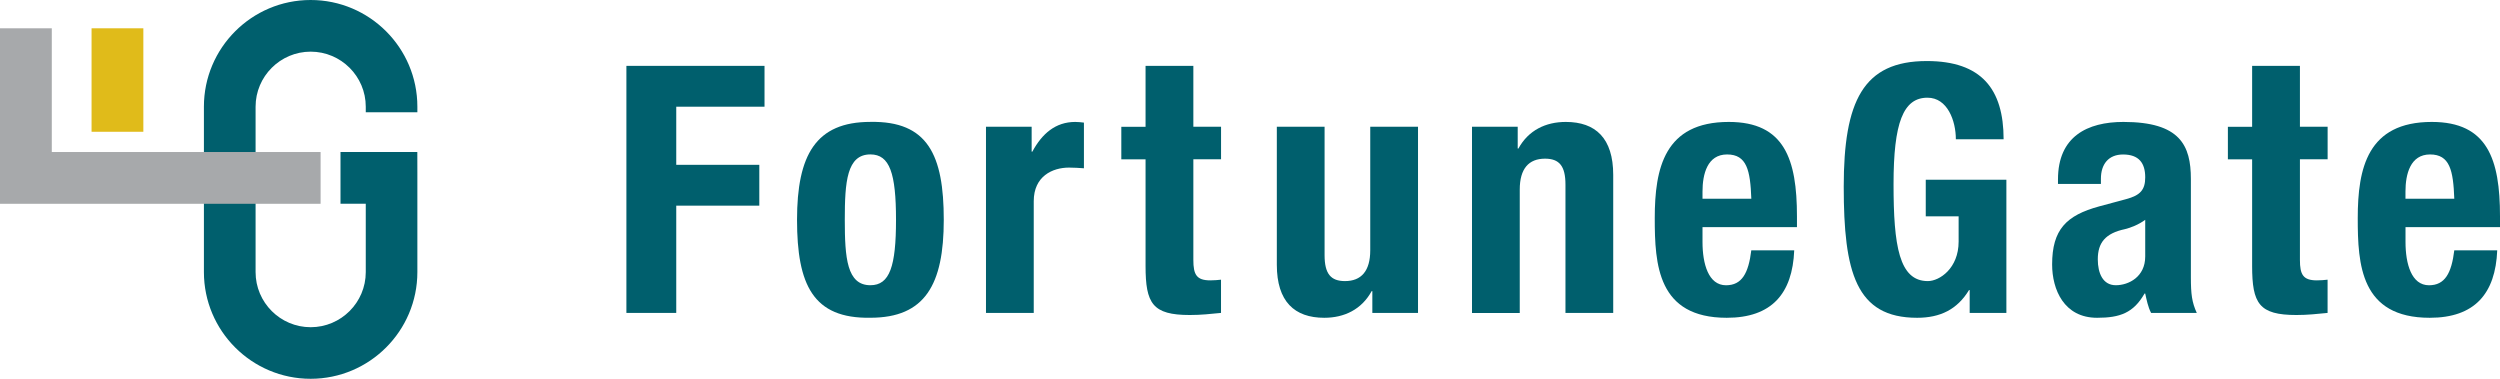
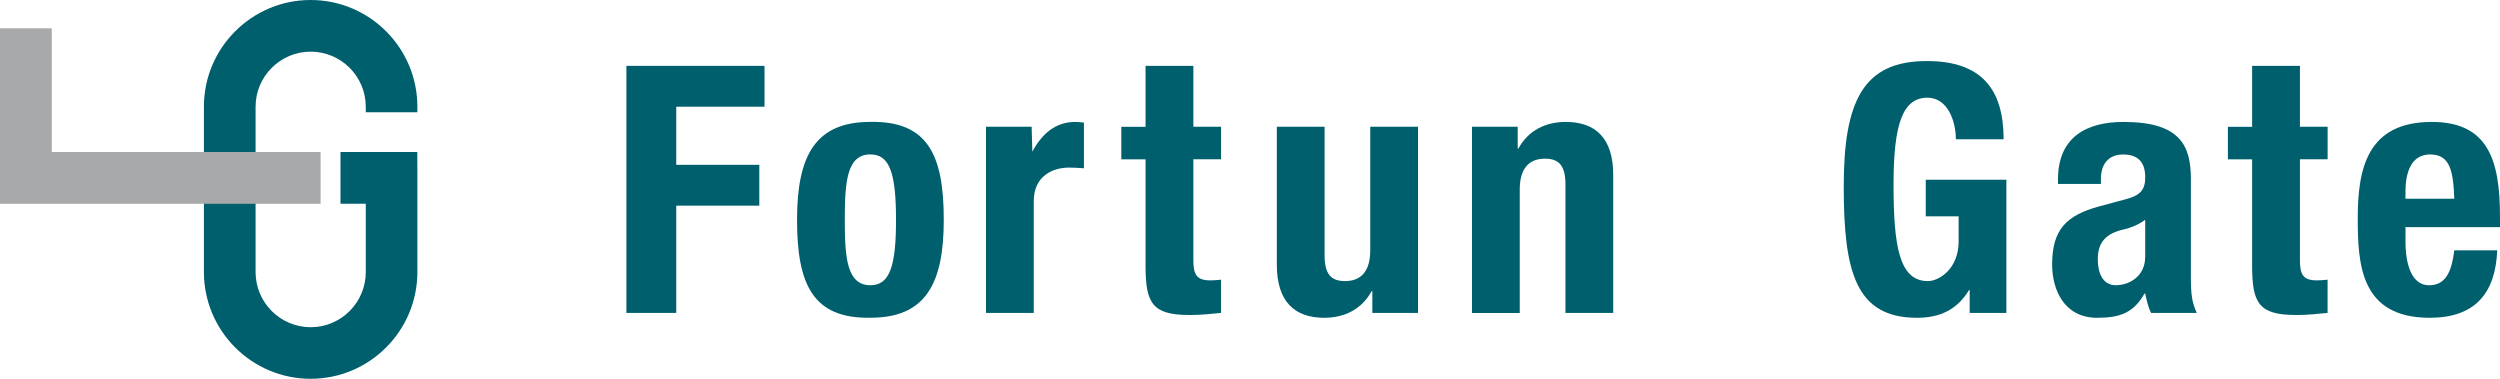
<svg xmlns="http://www.w3.org/2000/svg" width="264" height="40" viewBox="0 0 264 40" fill="none">
  <path d="M66.148 6.955L80.733 6.955L80.733 11.268L71.412 11.268L71.412 17.405L80.183 17.405L80.183 21.717L71.412 21.717L71.412 33.044L66.148 33.044L66.148 6.955Z" fill="#005F6D" />
  <path d="M91.915 12.872C97.981 12.764 99.662 16.378 99.662 23.213C99.662 30.048 97.688 33.554 91.915 33.554C85.848 33.662 84.167 30.048 84.167 23.213C84.167 16.378 86.141 12.872 91.915 12.872ZM91.915 30.12C93.961 30.12 94.619 28.111 94.619 23.213C94.619 18.315 93.961 16.306 91.915 16.306C89.427 16.306 89.21 19.194 89.21 23.213C89.21 27.232 89.431 30.12 91.915 30.12Z" fill="#005F6D" />
-   <path d="M104.12 13.386L108.942 13.386L108.942 16.017L109.014 16.017C110.037 14.116 111.462 12.876 113.548 12.876C113.841 12.876 114.17 12.912 114.463 12.948L114.463 17.77C113.953 17.734 113.404 17.698 112.89 17.698C111.137 17.698 109.163 18.612 109.163 21.244L109.163 33.044L104.12 33.044L104.12 13.386Z" fill="#005F6D" />
+   <path d="M104.12 13.386L108.942 13.386L109.014 16.017C110.037 14.116 111.462 12.876 113.548 12.876C113.841 12.876 114.17 12.912 114.463 12.948L114.463 17.77C113.953 17.734 113.404 17.698 112.89 17.698C111.137 17.698 109.163 18.612 109.163 21.244L109.163 33.044L104.12 33.044L104.12 13.386Z" fill="#005F6D" />
  <path d="M120.975 6.955L126.018 6.955L126.018 13.385L128.943 13.385L128.943 16.819L126.018 16.819L126.018 27.453C126.018 28.989 126.347 29.607 127.807 29.607C128.209 29.607 128.61 29.571 128.939 29.535L128.939 33.044C127.843 33.153 126.82 33.265 125.649 33.265C121.701 33.265 120.971 32.058 120.971 28.079L120.971 16.823L118.411 16.823L118.411 13.389L120.971 13.389L120.971 6.959" fill="#005F6D" />
  <path d="M144.919 30.742L144.847 30.742C143.788 32.679 141.958 33.558 139.84 33.558C136.698 33.558 134.833 31.841 134.833 27.966L134.833 13.386L139.876 13.386L139.876 26.944C139.876 28.917 140.534 29.683 142.03 29.683C143.748 29.683 144.698 28.624 144.698 26.43L144.698 13.386L149.742 13.386L149.742 33.045L144.919 33.045L144.919 30.742Z" fill="#005F6D" />
  <path d="M155.447 13.386L160.27 13.386L160.27 15.688L160.342 15.688C161.401 13.751 163.231 12.876 165.349 12.876C168.491 12.876 170.356 14.593 170.356 18.468L170.356 33.048L165.313 33.048L165.313 19.495C165.313 17.521 164.655 16.755 163.154 16.755C161.437 16.755 160.486 17.814 160.486 20.008L160.486 33.053L155.443 33.053L155.443 13.393" fill="#005F6D" />
-   <path d="M179.785 23.983L179.785 25.555C179.785 27.858 180.407 30.124 182.268 30.124C183.949 30.124 184.644 28.845 184.936 26.434L189.47 26.434C189.286 31.003 187.095 33.558 182.345 33.558C175.034 33.558 174.742 27.93 174.742 23.032C174.742 17.77 175.765 12.876 182.561 12.876C188.443 12.876 189.759 16.823 189.759 22.852L189.759 23.987L179.781 23.987M184.94 20.987C184.832 17.99 184.467 16.31 182.381 16.31C180.294 16.31 179.785 18.392 179.785 20.221L179.785 20.987L184.936 20.987L184.94 20.987Z" fill="#005F6D" />
  <path d="M206.538 14.701C206.538 12.764 205.659 10.317 203.541 10.317C200.981 10.317 199.958 12.948 199.958 19.451C199.958 25.953 200.544 29.683 203.577 29.683C204.821 29.683 206.831 28.331 206.831 25.515L206.831 22.848L203.36 22.848L203.36 18.977L211.874 18.977L211.874 33.044L207.998 33.044L207.998 30.634L207.926 30.634C206.682 32.679 204.893 33.558 202.445 33.558C195.978 33.558 194.698 28.736 194.698 19.711C194.698 10.686 196.744 6.446 203.469 6.446C209.242 6.446 211.581 9.406 211.581 14.705L206.538 14.705" fill="#005F6D" />
  <path d="M217.323 19.414L217.323 18.941C217.323 14.408 220.428 12.876 224.232 12.876C230.226 12.876 231.357 15.359 231.357 18.905L231.357 29.246C231.357 31.071 231.465 31.913 231.979 33.044L227.156 33.044C226.827 32.423 226.683 31.657 226.535 30.999L226.462 30.999C225.295 33.044 223.866 33.558 221.455 33.558C217.948 33.558 216.705 30.562 216.705 27.93C216.705 24.24 218.201 22.744 221.676 21.793L224.524 21.027C226.021 20.626 226.535 20.04 226.535 18.724C226.535 17.228 225.877 16.314 224.195 16.314C222.659 16.314 221.856 17.337 221.856 18.873L221.856 19.422L217.323 19.422M226.535 23.213C225.84 23.722 224.998 24.055 224.38 24.2C222.334 24.637 221.527 25.624 221.527 27.381C221.527 28.877 222.077 30.12 223.429 30.12C224.781 30.12 226.535 29.242 226.535 27.088L226.535 23.213Z" fill="#005F6D" />
  <path d="M237.829 6.956L242.872 6.956L242.872 13.386L245.797 13.386L245.797 16.819L242.872 16.819L242.872 27.453C242.872 28.989 243.201 29.607 244.661 29.607C245.063 29.607 245.464 29.571 245.793 29.535L245.793 33.045C244.698 33.153 243.674 33.265 242.503 33.265C238.555 33.265 237.825 32.058 237.825 28.079L237.825 16.823L235.265 16.823L235.265 13.389L237.825 13.389L237.825 6.96" fill="#005F6D" />
  <path d="M254.022 23.983L254.022 25.555C254.022 27.858 254.644 30.124 256.505 30.124C258.186 30.124 258.88 28.845 259.173 26.434L263.707 26.434C263.523 31.003 261.332 33.558 256.582 33.558C249.271 33.558 248.978 27.93 248.978 23.032C248.978 17.77 250.002 12.876 256.798 12.876C262.684 12.876 264 16.823 264 22.852L264 23.987L254.022 23.987M259.173 20.987C259.065 17.99 258.7 16.31 256.614 16.31C254.527 16.31 254.018 18.392 254.018 20.221L254.018 20.987L259.169 20.987L259.173 20.987Z" fill="#005F6D" />
  <path d="M44.074 11.853L44.074 11.264C44.074 5.05 39.018 -2.2115e-07 32.803 -4.92809e-07C26.588 -7.64468e-07 21.533 5.054 21.533 11.264L21.533 28.733C21.533 34.946 26.588 40 32.803 40C39.018 40 44.074 34.946 44.074 28.733L44.074 18.247L44.069 16.053L35.957 16.053L35.957 21.512L38.625 21.512L38.625 28.736C38.625 31.941 36.017 34.553 32.807 34.553C29.598 34.553 26.99 31.945 26.99 28.736L26.99 11.268C26.99 8.063 29.602 5.455 32.807 5.455C36.013 5.455 38.625 8.063 38.625 11.268L38.625 11.857L44.078 11.857" fill="#005F6D" />
  <path d="M9.669 16.053L5.469 16.053L5.469 2.988L1.52588e-05 2.988L1.44487e-05 21.52L33.855 21.52L33.855 16.053L9.669 16.053Z" fill="#A7A9AB" />
-   <path d="M15.138 13.915L15.138 2.988L9.669 2.988L9.669 13.915L15.138 13.915Z" fill="#E0BB1A" />
</svg>